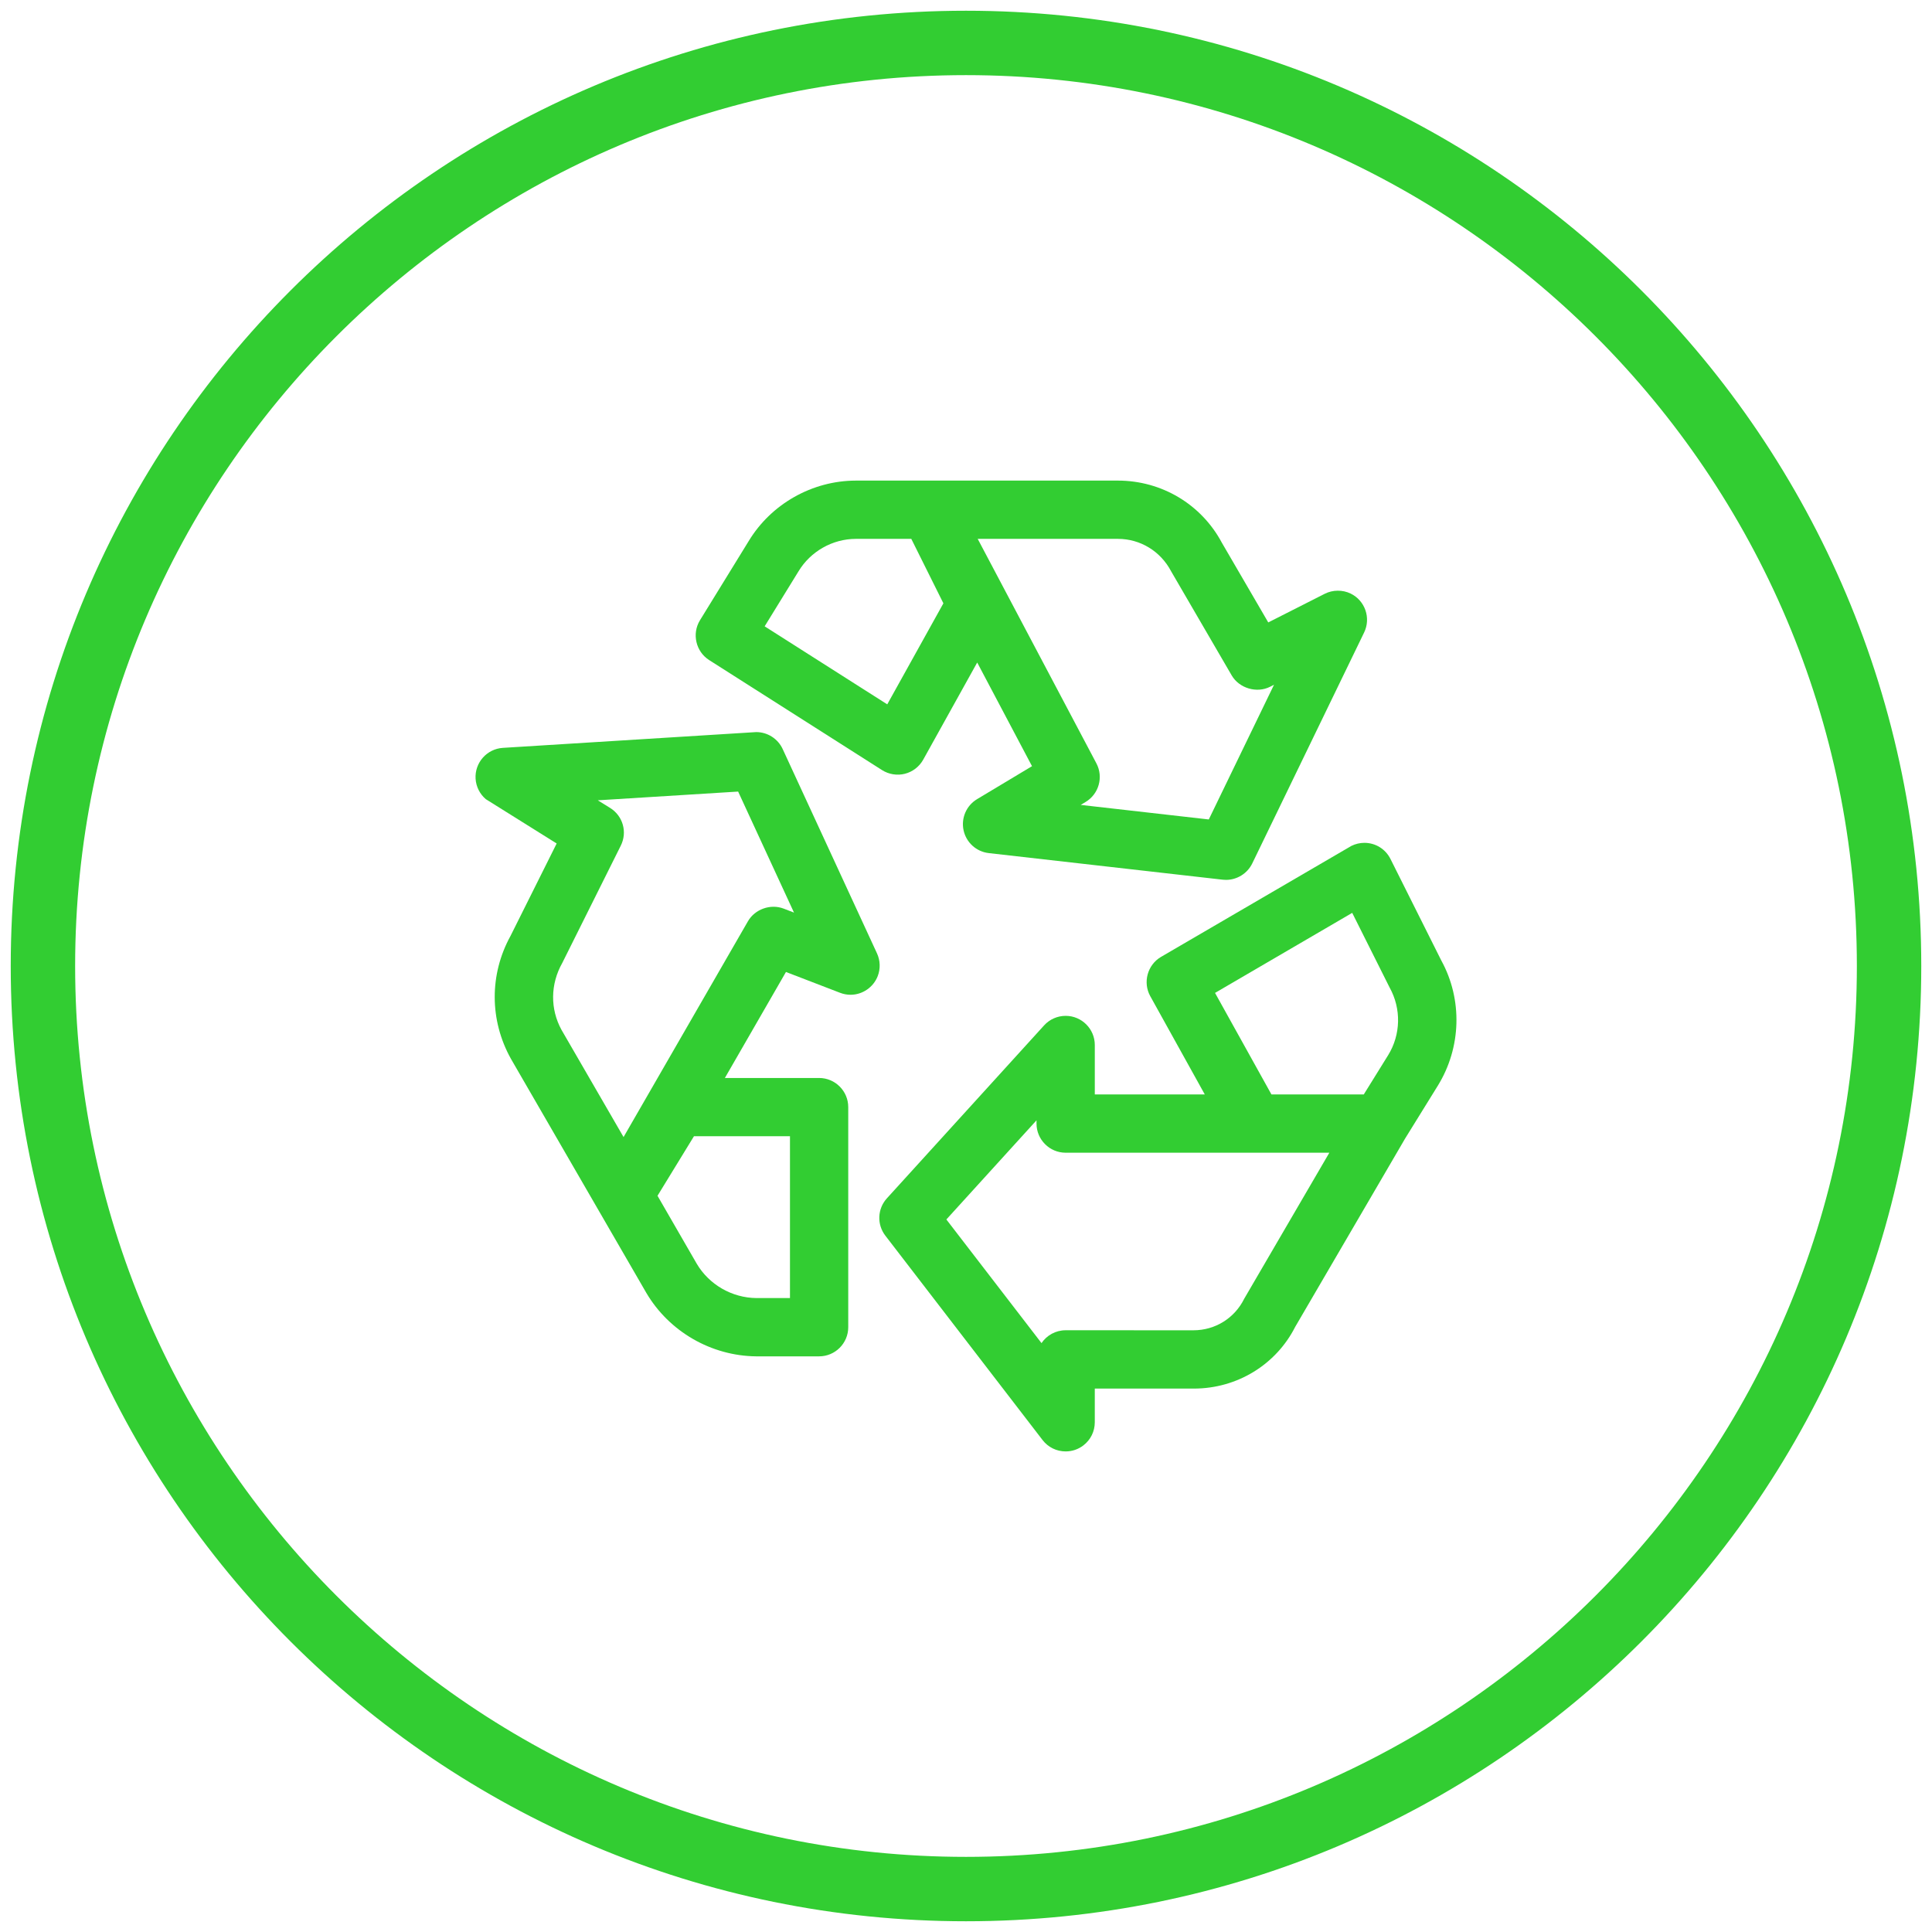
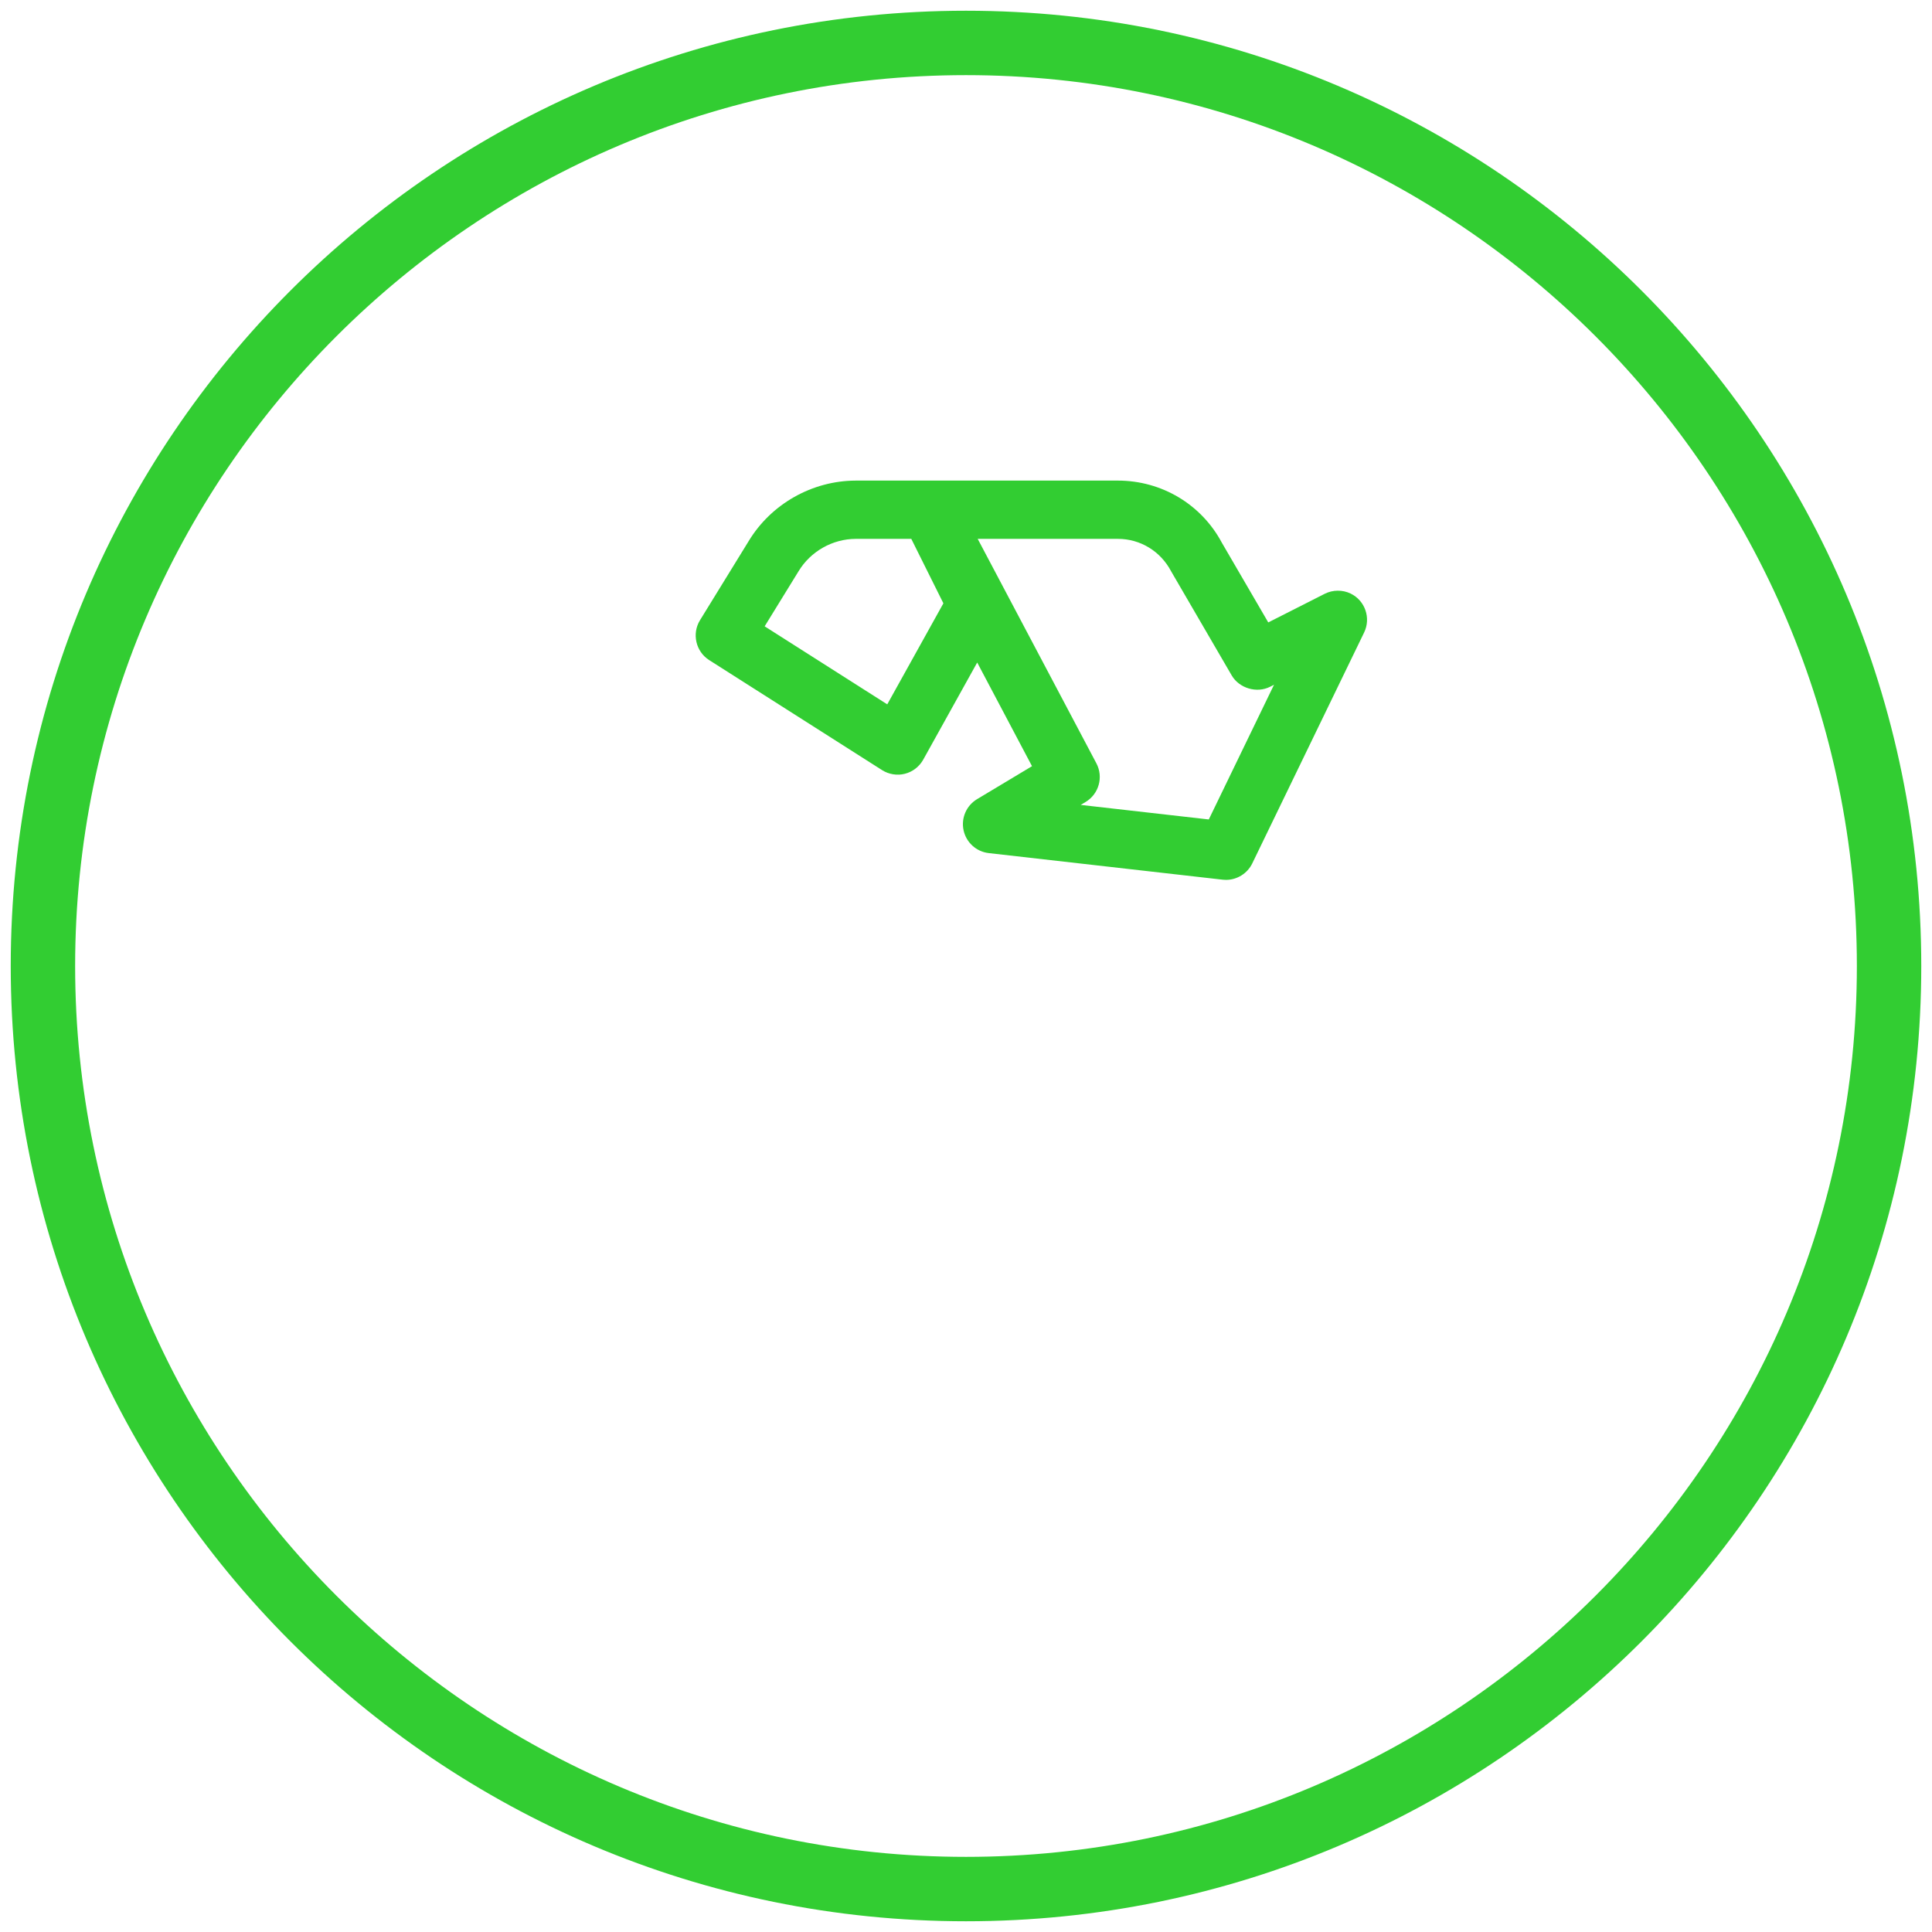
<svg xmlns="http://www.w3.org/2000/svg" id="Livello_1" x="0px" y="0px" width="180px" height="180px" viewBox="0 0 180 180" xml:space="preserve">
  <g id="Livello_7">
    <path fill="#32CD32" d="M90,7c45.766,0,83,37.234,83,83s-37.234,83-83,83S7,135.766,7,90S44.234,7,90,7 M90,1 C40.847,1,1,40.847,1,90s39.847,89,89,89s89-39.847,89-89S139.153,1,90,1L90,1z" />
  </g>
  <g>
    <path fill="#32CD32" d="M66.071,61.498l16.113,10.254c0.623,0.395,1.409,0.522,2.121,0.339c0.721-0.182,1.343-0.66,1.707-1.312 l5.032-9.054l5.106,9.658l-5.118,3.071c-0.999,0.599-1.504,1.766-1.258,2.904c0.247,1.138,1.188,1.991,2.346,2.123l21.808,2.479 c0.099,0.011,0.199,0.016,0.298,0.016c1.033,0,1.992-0.601,2.443-1.531l10.424-21.519c0.652-1.348,0.087-2.975-1.26-3.626 c-0.748-0.363-1.669-0.354-2.411,0.022l-5.261,2.668l-4.324-7.426c-1.903-3.57-5.601-5.788-9.692-5.788H79.728 c-4.054,0.01-7.877,2.17-9.971,5.63l-4.541,7.379C64.443,59.041,64.827,60.707,66.071,61.498z M101.148,74.715 c1.233-0.742,1.674-2.321,1.001-3.595L91.09,50.205h13.064c2.082,0,3.975,1.146,4.967,3.04l5.637,9.688 c0.699,1.195,2.338,1.678,3.571,1.051l0.367-0.186l-6.076,12.549l-11.932-1.356L101.148,74.715z M71.241,58.354l3.154-5.124 c1.122-1.86,3.168-3.019,5.339-3.025h5.169l2.991,6.005l-5.23,9.413L71.241,58.354z M123.986,56.436L123.986,56.436L123.986,56.436 L123.986,56.436z" />
-     <path fill="#32CD32" d="M134.28,89.482l-4.733-9.455c-0.463-0.926-1.394-1.502-2.43-1.502c-0.418,0-0.837,0.099-1.213,0.287 l-17.732,10.338c-1.267,0.739-1.717,2.383-1.004,3.663l5.08,9.155H102v-4.608c0-1.496-1.217-2.714-2.715-2.716 c-0.765,0-1.497,0.324-2.009,0.889l-14.647,16.112c-0.886,0.975-0.945,2.439-0.142,3.48l14.647,19.042 c0.518,0.672,1.302,1.058,2.15,1.058c0.604,0,1.178-0.195,1.656-0.564c0.671-0.517,1.057-1.299,1.059-2.149v-3.144h8.972 l0.262,0.003c4.021,0,7.651-2.228,9.437-5.75l10.236-17.538l3.046-4.922C136.157,97.6,136.273,93.108,134.28,89.482z M99.285,107.396h24.567l-7.93,13.601c-0.895,1.815-2.708,2.943-4.73,2.943l-11.907-0.003c-0.936,0-1.762,0.476-2.25,1.197 l-8.864-11.519l8.399-9.237v0.304C96.57,106.179,97.788,107.396,99.285,107.396z M129.33,98.308l-2.269,3.657h-8.604l-5.255-9.458 l12.78-7.458l3.492,6.969C130.565,93.986,130.51,96.397,129.33,98.308z M126.46,79.932C126.46,79.932,126.46,79.932,126.46,79.932 L126.46,79.932L126.46,79.932z" />
-     <path fill="#32CD32" d="M81.709,88.827L72.922,69.79c-0.441-0.961-1.41-1.583-2.467-1.583l-23.604,1.47 c-1.493,0.093-2.633,1.384-2.541,2.879c0.046,0.74,0.395,1.425,0.951,1.899l6.602,4.131l-4.301,8.615 c-1.972,3.583-1.961,7.855,0.04,11.446l12.612,21.804c2.124,3.607,6.043,5.875,10.241,5.917h5.859c1.497,0,2.715-1.218,2.715-2.715 v-20.506c0-1.496-1.218-2.714-2.715-2.714h-8.779l5.691-9.876l5.042,1.94c0.313,0.121,0.641,0.183,0.975,0.183h0 c1.115,0,2.133-0.7,2.534-1.742C82.039,90.258,82.014,89.489,81.709,88.827z M61.259,111.407l3.395-5.546H73.6v15.076h-3.132 c-2.277-0.021-4.41-1.255-5.56-3.208L61.259,111.407z M52.388,89.711l5.445-10.915c0.637-1.267,0.207-2.784-0.998-3.528 l-1.14-0.705l13.075-0.814l5.205,11.276l-0.966-0.372c-1.219-0.467-2.675,0.051-3.325,1.179l-11.589,20.106l-5.779-9.984 C51.251,94.011,51.267,91.698,52.388,89.711z" />
  </g>
</svg>